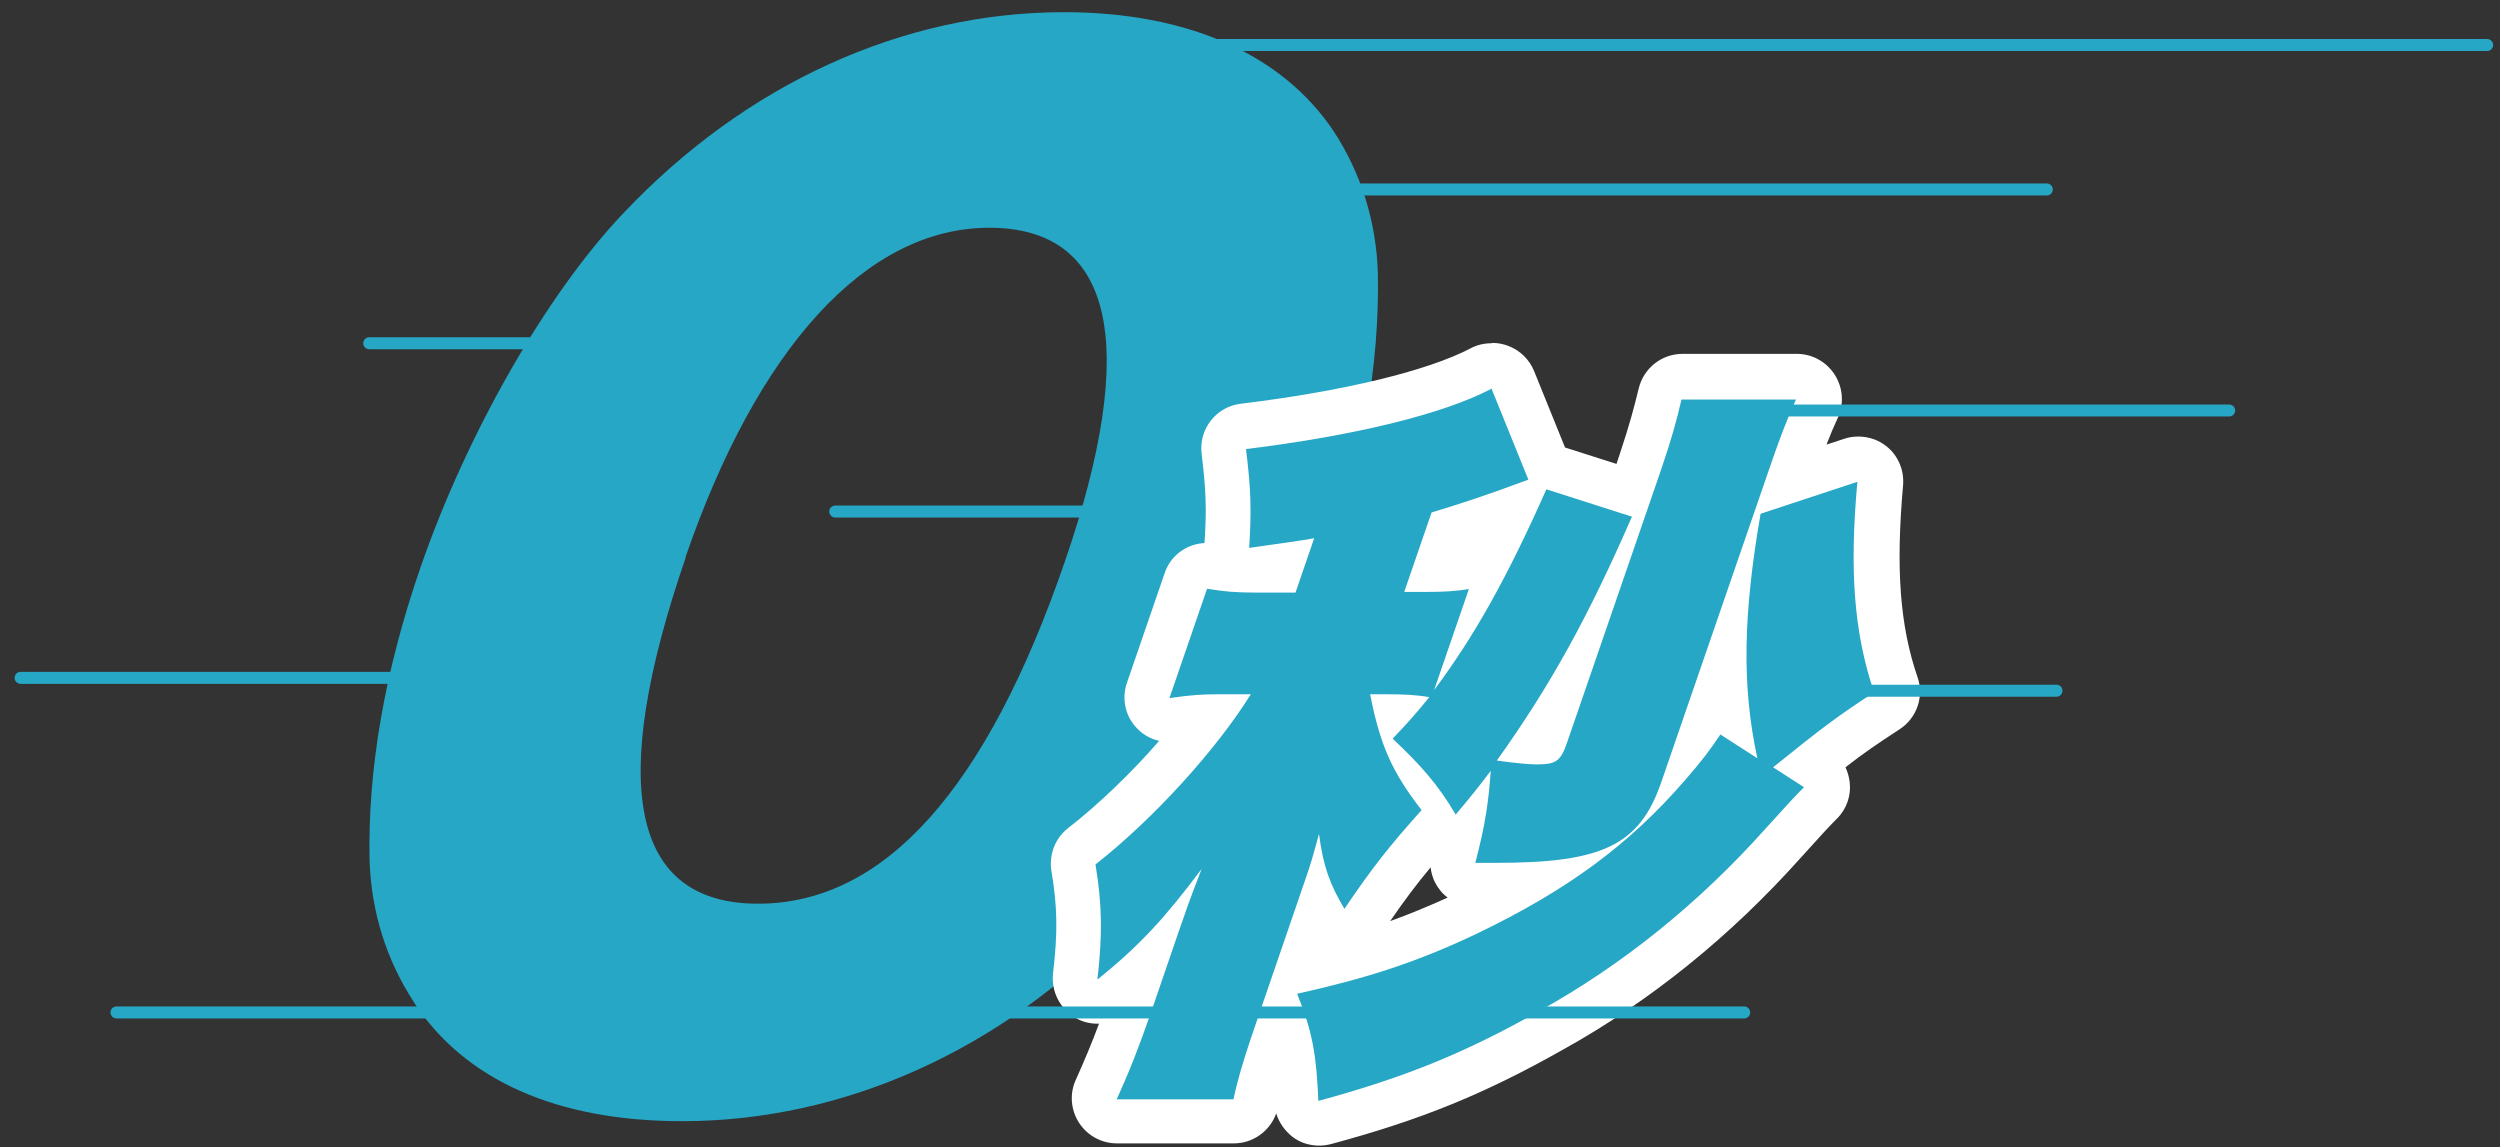
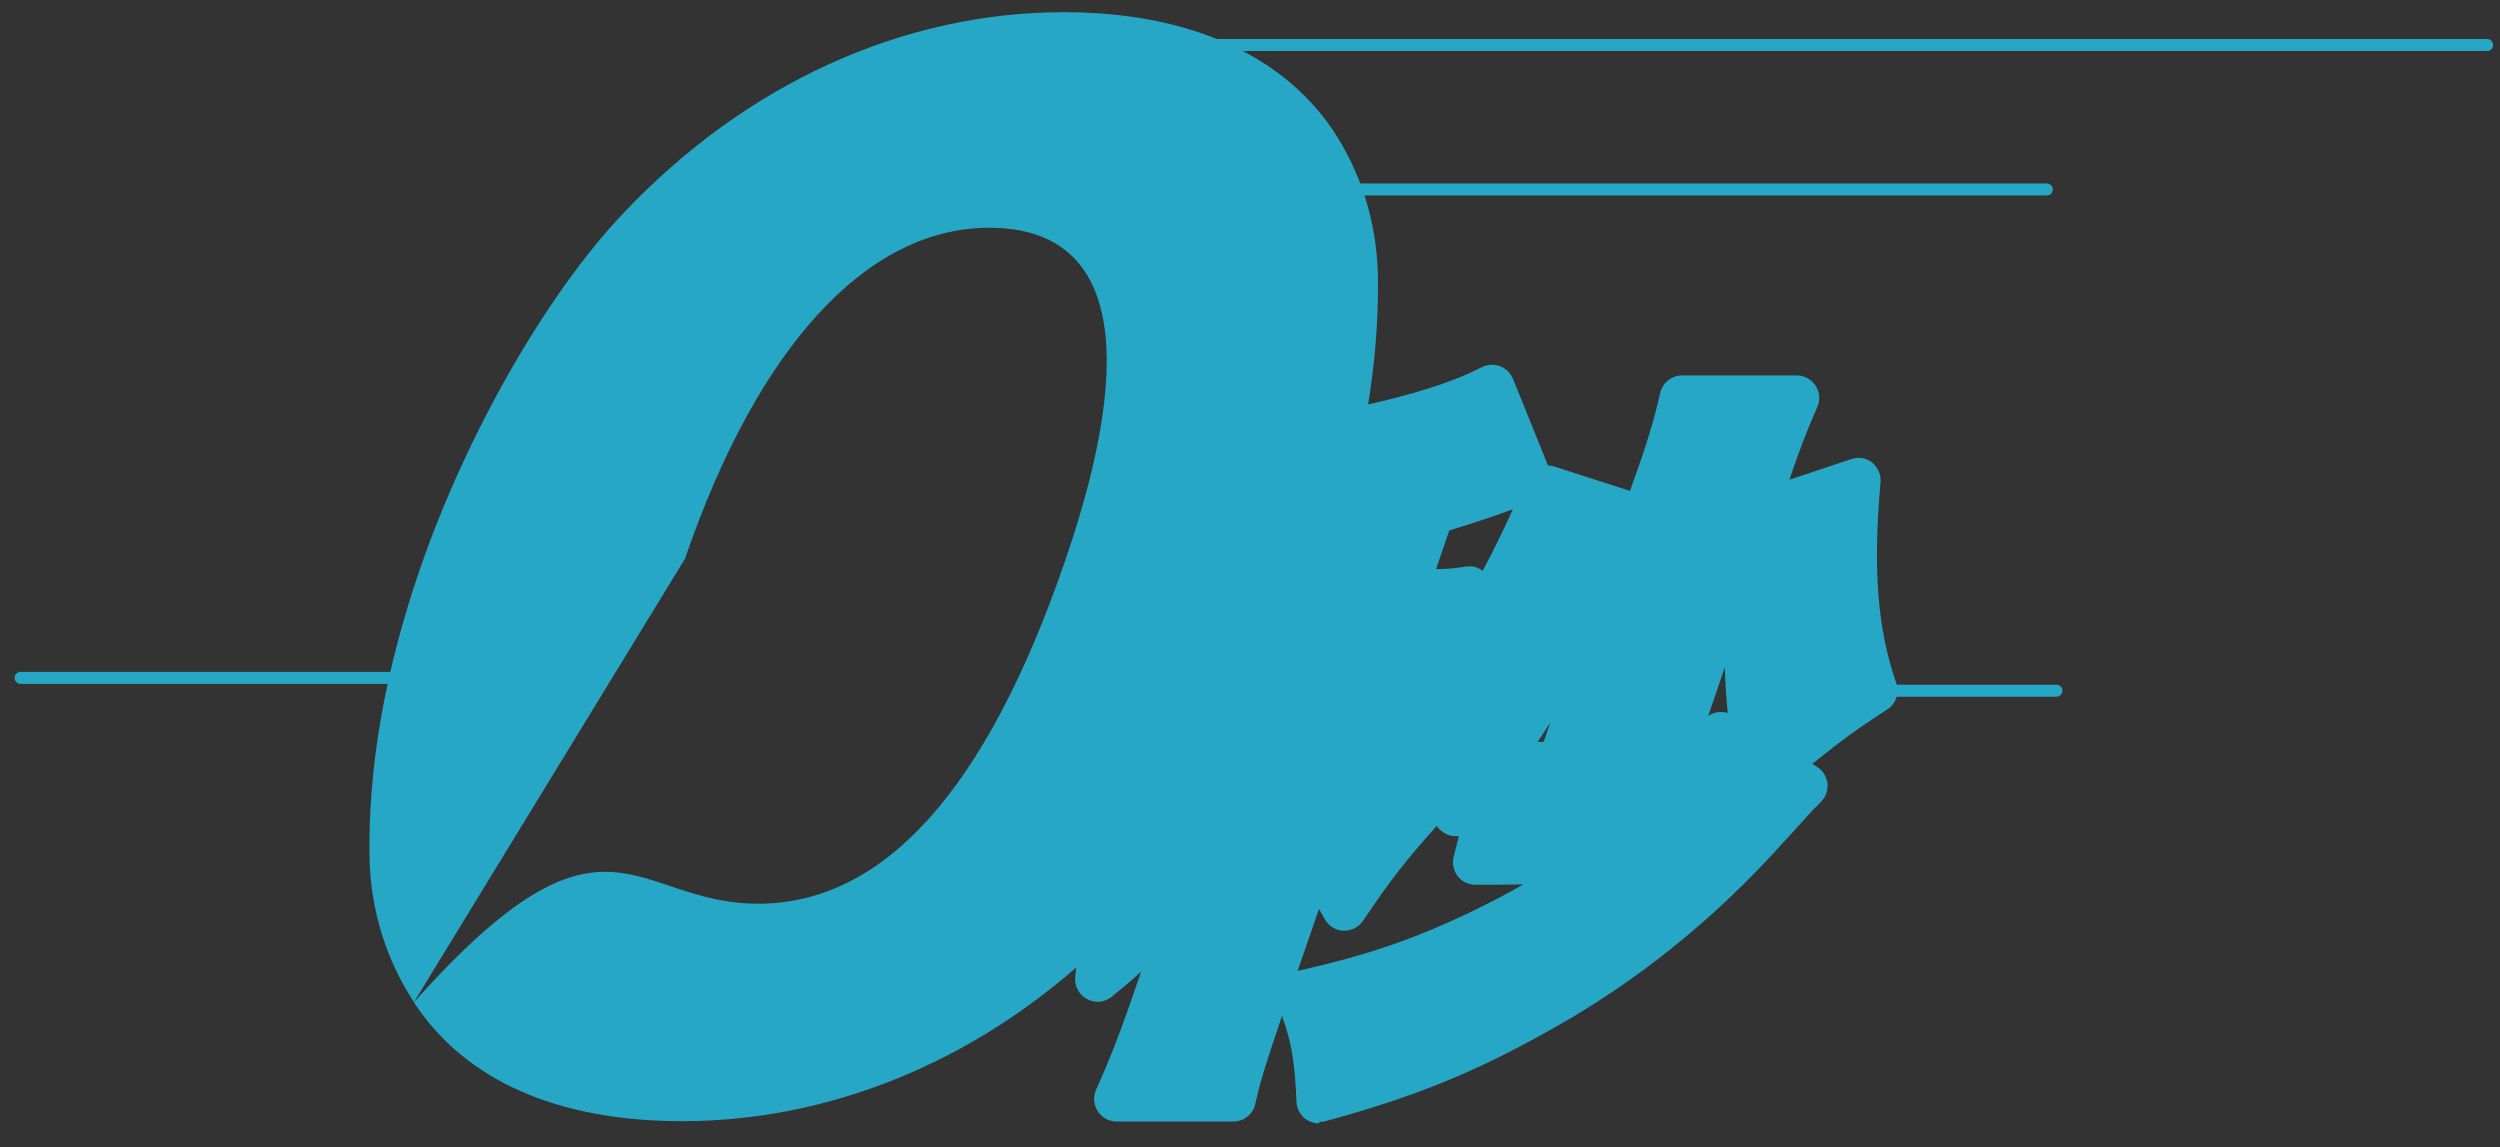
<svg xmlns="http://www.w3.org/2000/svg" width="146" height="67" viewBox="0 0 146 67" fill="none">
  <rect x="0" y="0" width="146" height="67" fill="#333333" stroke="none" />
-   <path d="M24.175 58.526C22.559 56.064 21.677 53.227 21.583 50.24C21.47 44.941 22.465 39.192 24.55 33.16C27.255 25.326 31.913 17.19 36.365 12.493C43.54 4.883 52.724 0.712 62.135 0.712C69.366 0.712 74.869 3.173 77.874 7.645C79.49 10.107 80.373 12.944 80.466 15.931C80.579 21.23 79.584 26.979 77.461 33.085C74.757 40.92 70.08 49.131 65.628 53.828C58.585 61.288 49.306 65.477 39.84 65.477C32.533 65.477 27.161 63.091 24.175 58.544V58.526ZM40.046 32.559C35.444 45.918 36.891 52.776 44.272 52.776C51.654 52.776 57.627 46.069 62.191 32.785C66.586 20.027 65.008 13.301 57.777 13.301C50.546 13.301 44.216 20.384 40.027 32.559H40.046Z" fill="#27A7C6" />
+   <path d="M24.175 58.526C22.559 56.064 21.677 53.227 21.583 50.24C21.47 44.941 22.465 39.192 24.55 33.16C27.255 25.326 31.913 17.19 36.365 12.493C43.54 4.883 52.724 0.712 62.135 0.712C69.366 0.712 74.869 3.173 77.874 7.645C79.49 10.107 80.373 12.944 80.466 15.931C80.579 21.23 79.584 26.979 77.461 33.085C74.757 40.92 70.08 49.131 65.628 53.828C58.585 61.288 49.306 65.477 39.84 65.477C32.533 65.477 27.161 63.091 24.175 58.544V58.526ZC35.444 45.918 36.891 52.776 44.272 52.776C51.654 52.776 57.627 46.069 62.191 32.785C66.586 20.027 65.008 13.301 57.777 13.301C50.546 13.301 44.216 20.384 40.027 32.559H40.046Z" fill="#27A7C6" />
  <path d="M77.029 65.609C76.748 65.609 76.485 65.515 76.259 65.365C75.94 65.12 75.733 64.763 75.715 64.35C75.621 62.077 75.433 60.874 74.869 59.333C73.968 61.983 73.592 63.166 73.31 64.463C73.179 65.064 72.653 65.496 72.033 65.496H65.215C64.764 65.496 64.351 65.271 64.107 64.895C63.863 64.519 63.825 64.049 64.013 63.636C64.745 62.02 65.328 60.536 66.023 58.544L66.642 56.74C66.117 57.229 65.553 57.699 64.933 58.206C64.689 58.394 64.407 58.507 64.107 58.507C63.881 58.507 63.675 58.45 63.468 58.338C62.999 58.075 62.736 57.567 62.792 57.041C63.093 54.486 63.055 52.945 62.679 50.672C62.604 50.202 62.792 49.714 63.168 49.432C65.741 47.421 68.54 44.509 70.549 41.841C69.911 41.86 69.347 41.916 68.464 42.029C68.408 42.029 68.352 42.029 68.295 42.029C67.901 42.029 67.525 41.86 67.281 41.54C66.999 41.183 66.905 40.714 67.056 40.282L69.253 33.893C69.441 33.348 69.948 33.01 70.493 33.01C70.568 33.01 70.643 33.01 70.718 33.01C71.432 33.142 71.939 33.179 72.691 33.198C72.465 33.142 72.258 33.048 72.089 32.879C71.808 32.616 71.639 32.221 71.676 31.826C71.808 29.684 71.77 28.614 71.507 26.302C71.413 25.588 71.939 24.931 72.653 24.837C78.814 24.085 83.866 22.845 86.514 21.455C86.702 21.361 86.909 21.305 87.134 21.305C87.285 21.305 87.435 21.323 87.585 21.38C87.942 21.511 88.205 21.774 88.355 22.113L90.403 27.186C90.515 27.186 90.628 27.204 90.759 27.242L95.192 28.67L95.812 26.904C96.451 25.044 96.713 24.01 96.958 22.939C97.108 22.338 97.634 21.925 98.235 21.925H104.922C105.372 21.925 105.786 22.15 106.03 22.526C106.274 22.902 106.311 23.372 106.124 23.785C105.56 25.062 105.185 26.021 104.546 27.881L104.508 28.012L108.115 26.81C108.246 26.772 108.396 26.735 108.528 26.735C108.828 26.735 109.11 26.829 109.335 27.017C109.674 27.298 109.861 27.73 109.824 28.163C109.373 33.198 109.636 36.712 110.744 39.906C110.932 40.469 110.725 41.108 110.218 41.428C108.49 42.555 107.72 43.1 105.842 44.603L106.124 44.791C106.462 44.998 106.668 45.355 106.725 45.749C106.762 46.144 106.631 46.538 106.349 46.82C105.804 47.365 105.466 47.741 104.452 48.868L104.17 49.169C100.17 53.64 95.605 57.323 90.609 60.104C86.158 62.621 82.589 64.068 77.405 65.477C77.292 65.515 77.18 65.515 77.067 65.515L77.029 65.609ZM75.771 56.703C79.715 55.82 82.439 54.899 85.726 53.34C86.89 52.776 87.961 52.231 88.956 51.649C88.468 51.649 87.961 51.667 87.416 51.667H86.158C85.744 51.667 85.369 51.48 85.125 51.16C84.88 50.841 84.787 50.409 84.899 50.014C85.012 49.582 85.106 49.187 85.2 48.83C85.143 48.83 85.087 48.83 85.012 48.83C84.974 48.83 84.937 48.83 84.899 48.83C84.505 48.793 84.129 48.567 83.904 48.229C82.044 50.315 81.18 51.423 79.603 53.772C79.358 54.129 78.945 54.354 78.513 54.354H78.475C78.025 54.354 77.612 54.091 77.386 53.715C77.255 53.49 77.142 53.283 77.029 53.077L75.79 56.684L75.771 56.703ZM89.783 43.325C89.952 43.325 90.064 43.325 90.14 43.325C90.177 43.25 90.215 43.156 90.271 42.968L90.534 42.198C90.29 42.574 90.046 42.968 89.783 43.344V43.325ZM99.737 41.822C99.963 41.672 100.226 41.578 100.508 41.578C100.639 41.578 100.771 41.597 100.902 41.634C100.808 40.77 100.752 39.868 100.733 38.966L99.756 41.822H99.737ZM85.801 33.066C86.082 33.066 86.346 33.16 86.59 33.33C87.172 32.24 87.754 31.056 88.355 29.741C86.759 30.323 85.726 30.643 84.636 30.981L83.866 33.236C84.542 33.236 85.031 33.179 85.613 33.085C85.688 33.085 85.744 33.085 85.82 33.085L85.801 33.066ZM74.738 33.254L74.813 33.029L73.235 33.254H74.738Z" fill="#27A7C6" />
-   <path d="M87.097 22.676L89.257 28.012C86.477 29.046 85.2 29.44 83.603 29.929L82.007 34.57H83.171C84.298 34.57 84.974 34.532 85.782 34.401L83.753 40.3C86.082 37.181 87.998 33.781 90.309 28.576L95.305 30.173C92.807 35.904 90.59 39.981 87.416 44.415C88.318 44.547 89.294 44.641 89.726 44.641C90.853 44.641 91.135 44.471 91.511 43.382L97.014 27.411C97.634 25.589 97.916 24.555 98.197 23.334H104.884C104.302 24.63 103.926 25.626 103.269 27.543L97.014 45.693C95.756 49.338 93.614 50.39 87.416 50.39H86.158C86.74 48.173 86.928 46.876 87.059 45.016C86.364 45.937 86.026 46.369 85.012 47.572C83.998 45.843 83.002 44.716 81.331 43.137C82.364 42.048 82.626 41.747 83.472 40.714C82.739 40.582 81.969 40.545 80.974 40.545H80.016C80.598 43.532 81.312 45.11 83.021 47.309C81.124 49.432 80.185 50.615 78.513 53.077C77.668 51.649 77.273 50.597 77.029 48.699C76.691 49.958 76.56 50.428 76.165 51.555L73.63 58.939C72.728 61.55 72.334 62.809 72.033 64.2H65.215C65.929 62.64 66.53 61.118 67.262 58.995L68.84 54.392C69.309 53.039 69.385 52.795 70.174 50.747C67.995 53.659 66.549 55.219 64.088 57.21C64.388 54.561 64.37 52.87 63.975 50.484C67.356 47.835 71.056 43.758 73.047 40.545H71.188C70.23 40.545 69.573 40.582 68.295 40.77L70.493 34.382C71.526 34.551 72.146 34.607 73.404 34.607H75.658L76.748 31.432C75.827 31.601 75.057 31.695 72.953 31.996C73.085 29.816 73.066 28.651 72.766 26.227C79.152 25.438 84.279 24.179 87.078 22.714M108.471 28.144C108.002 33.273 108.265 36.956 109.448 40.432C107.326 41.822 106.556 42.386 103.55 44.81L105.354 45.974C104.752 46.576 104.396 46.97 103.137 48.361C99.174 52.795 94.741 56.346 89.914 59.033C85.613 61.457 82.119 62.903 76.992 64.294C76.879 61.607 76.654 60.254 75.752 58.037C79.884 57.116 82.777 56.177 86.251 54.523C91.567 51.968 95.154 49.319 98.423 45.542C99.437 44.377 99.85 43.814 100.47 42.893L102.63 44.283C101.71 40.037 101.804 35.866 102.818 30.004L108.453 28.144M87.097 20.046C86.683 20.046 86.251 20.14 85.876 20.346C83.359 21.662 78.475 22.845 72.465 23.578C71.019 23.747 70.004 25.062 70.174 26.491C70.436 28.689 70.474 29.722 70.343 31.714C69.291 31.77 68.352 32.447 68.013 33.48L65.816 39.868C65.515 40.732 65.684 41.691 66.267 42.386C66.642 42.837 67.131 43.137 67.694 43.269C66.06 45.148 64.163 46.97 62.379 48.361C61.627 48.943 61.252 49.901 61.402 50.86C61.759 52.983 61.778 54.448 61.496 56.853C61.383 57.906 61.909 58.939 62.848 59.465C63.243 59.69 63.675 59.784 64.107 59.784C64.126 59.784 64.163 59.784 64.182 59.784C63.75 60.949 63.318 61.964 62.83 63.054C62.454 63.862 62.529 64.82 63.017 65.571C63.506 66.323 64.332 66.774 65.234 66.774H72.052C73.179 66.774 74.156 66.06 74.531 65.026C74.7 65.571 75.038 66.041 75.489 66.398C75.94 66.736 76.484 66.905 77.048 66.905C77.273 66.905 77.518 66.868 77.743 66.811C83.04 65.383 86.702 63.88 91.266 61.306C96.375 58.469 101.052 54.693 105.166 50.089L105.354 49.883C106.424 48.699 106.762 48.323 107.288 47.797C107.852 47.233 108.115 46.444 108.021 45.674C107.983 45.373 107.908 45.092 107.776 44.81C108.885 43.945 109.636 43.438 110.932 42.593C111.946 41.935 112.378 40.676 111.984 39.549C110.951 36.542 110.707 33.198 111.139 28.351C111.214 27.468 110.857 26.603 110.162 26.058C109.692 25.683 109.11 25.495 108.528 25.495C108.246 25.495 107.964 25.532 107.701 25.626L106.668 25.964C106.875 25.419 107.082 24.931 107.344 24.367C107.701 23.559 107.626 22.62 107.138 21.868C106.65 21.117 105.823 20.666 104.94 20.666H98.254C97.033 20.666 95.981 21.511 95.699 22.695C95.436 23.766 95.192 24.724 94.591 26.528L94.403 27.092L91.398 26.134L89.595 21.68C89.313 20.985 88.768 20.459 88.073 20.196C87.773 20.084 87.472 20.027 87.172 20.027L87.097 20.046ZM81.161 53.828C82.025 52.569 82.702 51.668 83.547 50.653C83.603 51.123 83.772 51.574 84.073 51.949C84.204 52.137 84.373 52.288 84.542 52.419C83.378 52.945 82.288 53.396 81.143 53.809L81.161 53.828Z" fill="white" />
-   <path d="M48.78 29.873H63.28" stroke="#27A7C6" stroke-width="0.7" stroke-miterlimit="10" stroke-linecap="round" />
-   <path d="M6.801 59.127H101.86" stroke="#27A7C6" stroke-width="0.7" stroke-miterlimit="10" stroke-linecap="round" />
  <path d="M78.494 11.065H119.534" stroke="#27A7C6" stroke-width="0.7" stroke-miterlimit="10" stroke-linecap="round" />
-   <path d="M98.855 23.973H130.184" stroke="#27A7C6" stroke-width="0.7" stroke-miterlimit="10" stroke-linecap="round" />
-   <path d="M21.564 20.046H44.066" stroke="#27A7C6" stroke-width="0.7" stroke-miterlimit="10" stroke-linecap="round" />
  <path d="M103.625 40.338H120.098" stroke="#27A7C6" stroke-width="0.7" stroke-miterlimit="10" stroke-linecap="round" />
  <path d="M1.203 39.586H24.907" stroke="#27A7C6" stroke-width="0.7" stroke-miterlimit="10" stroke-linecap="round" />
  <path d="M67.243 2.629H145.248" stroke="#27A7C6" stroke-width="0.7" stroke-miterlimit="10" stroke-linecap="round" />
</svg>